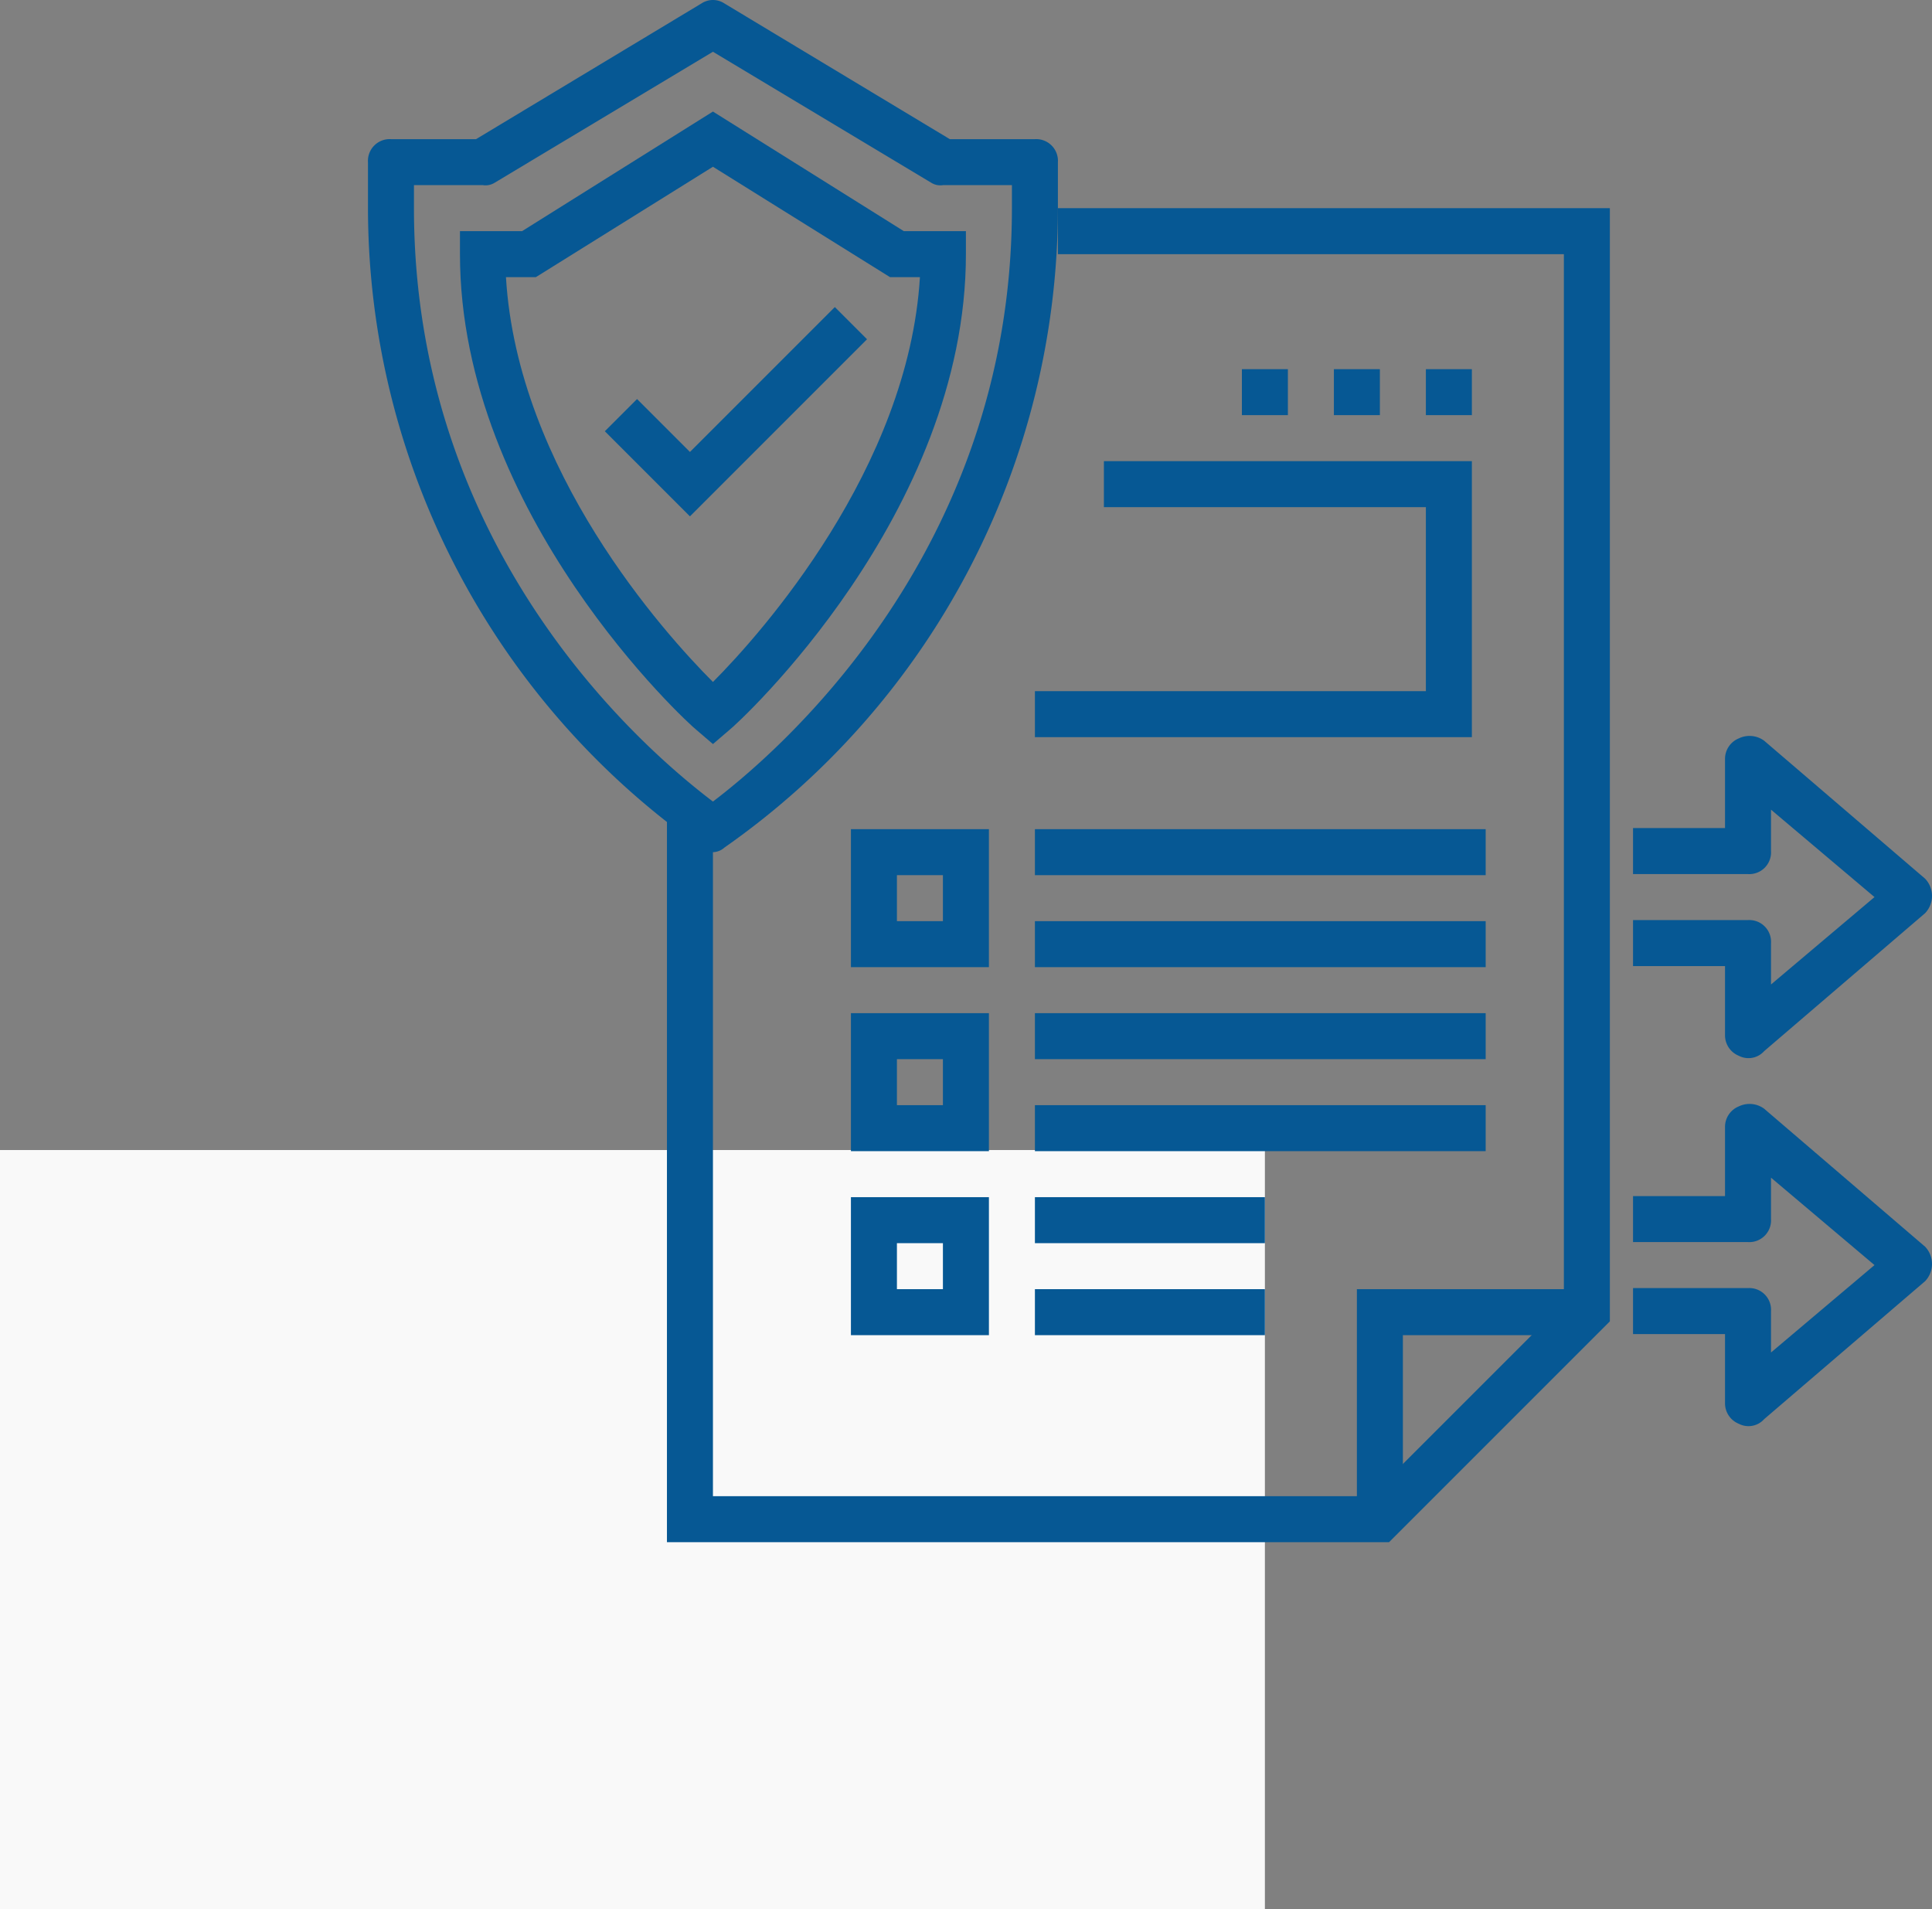
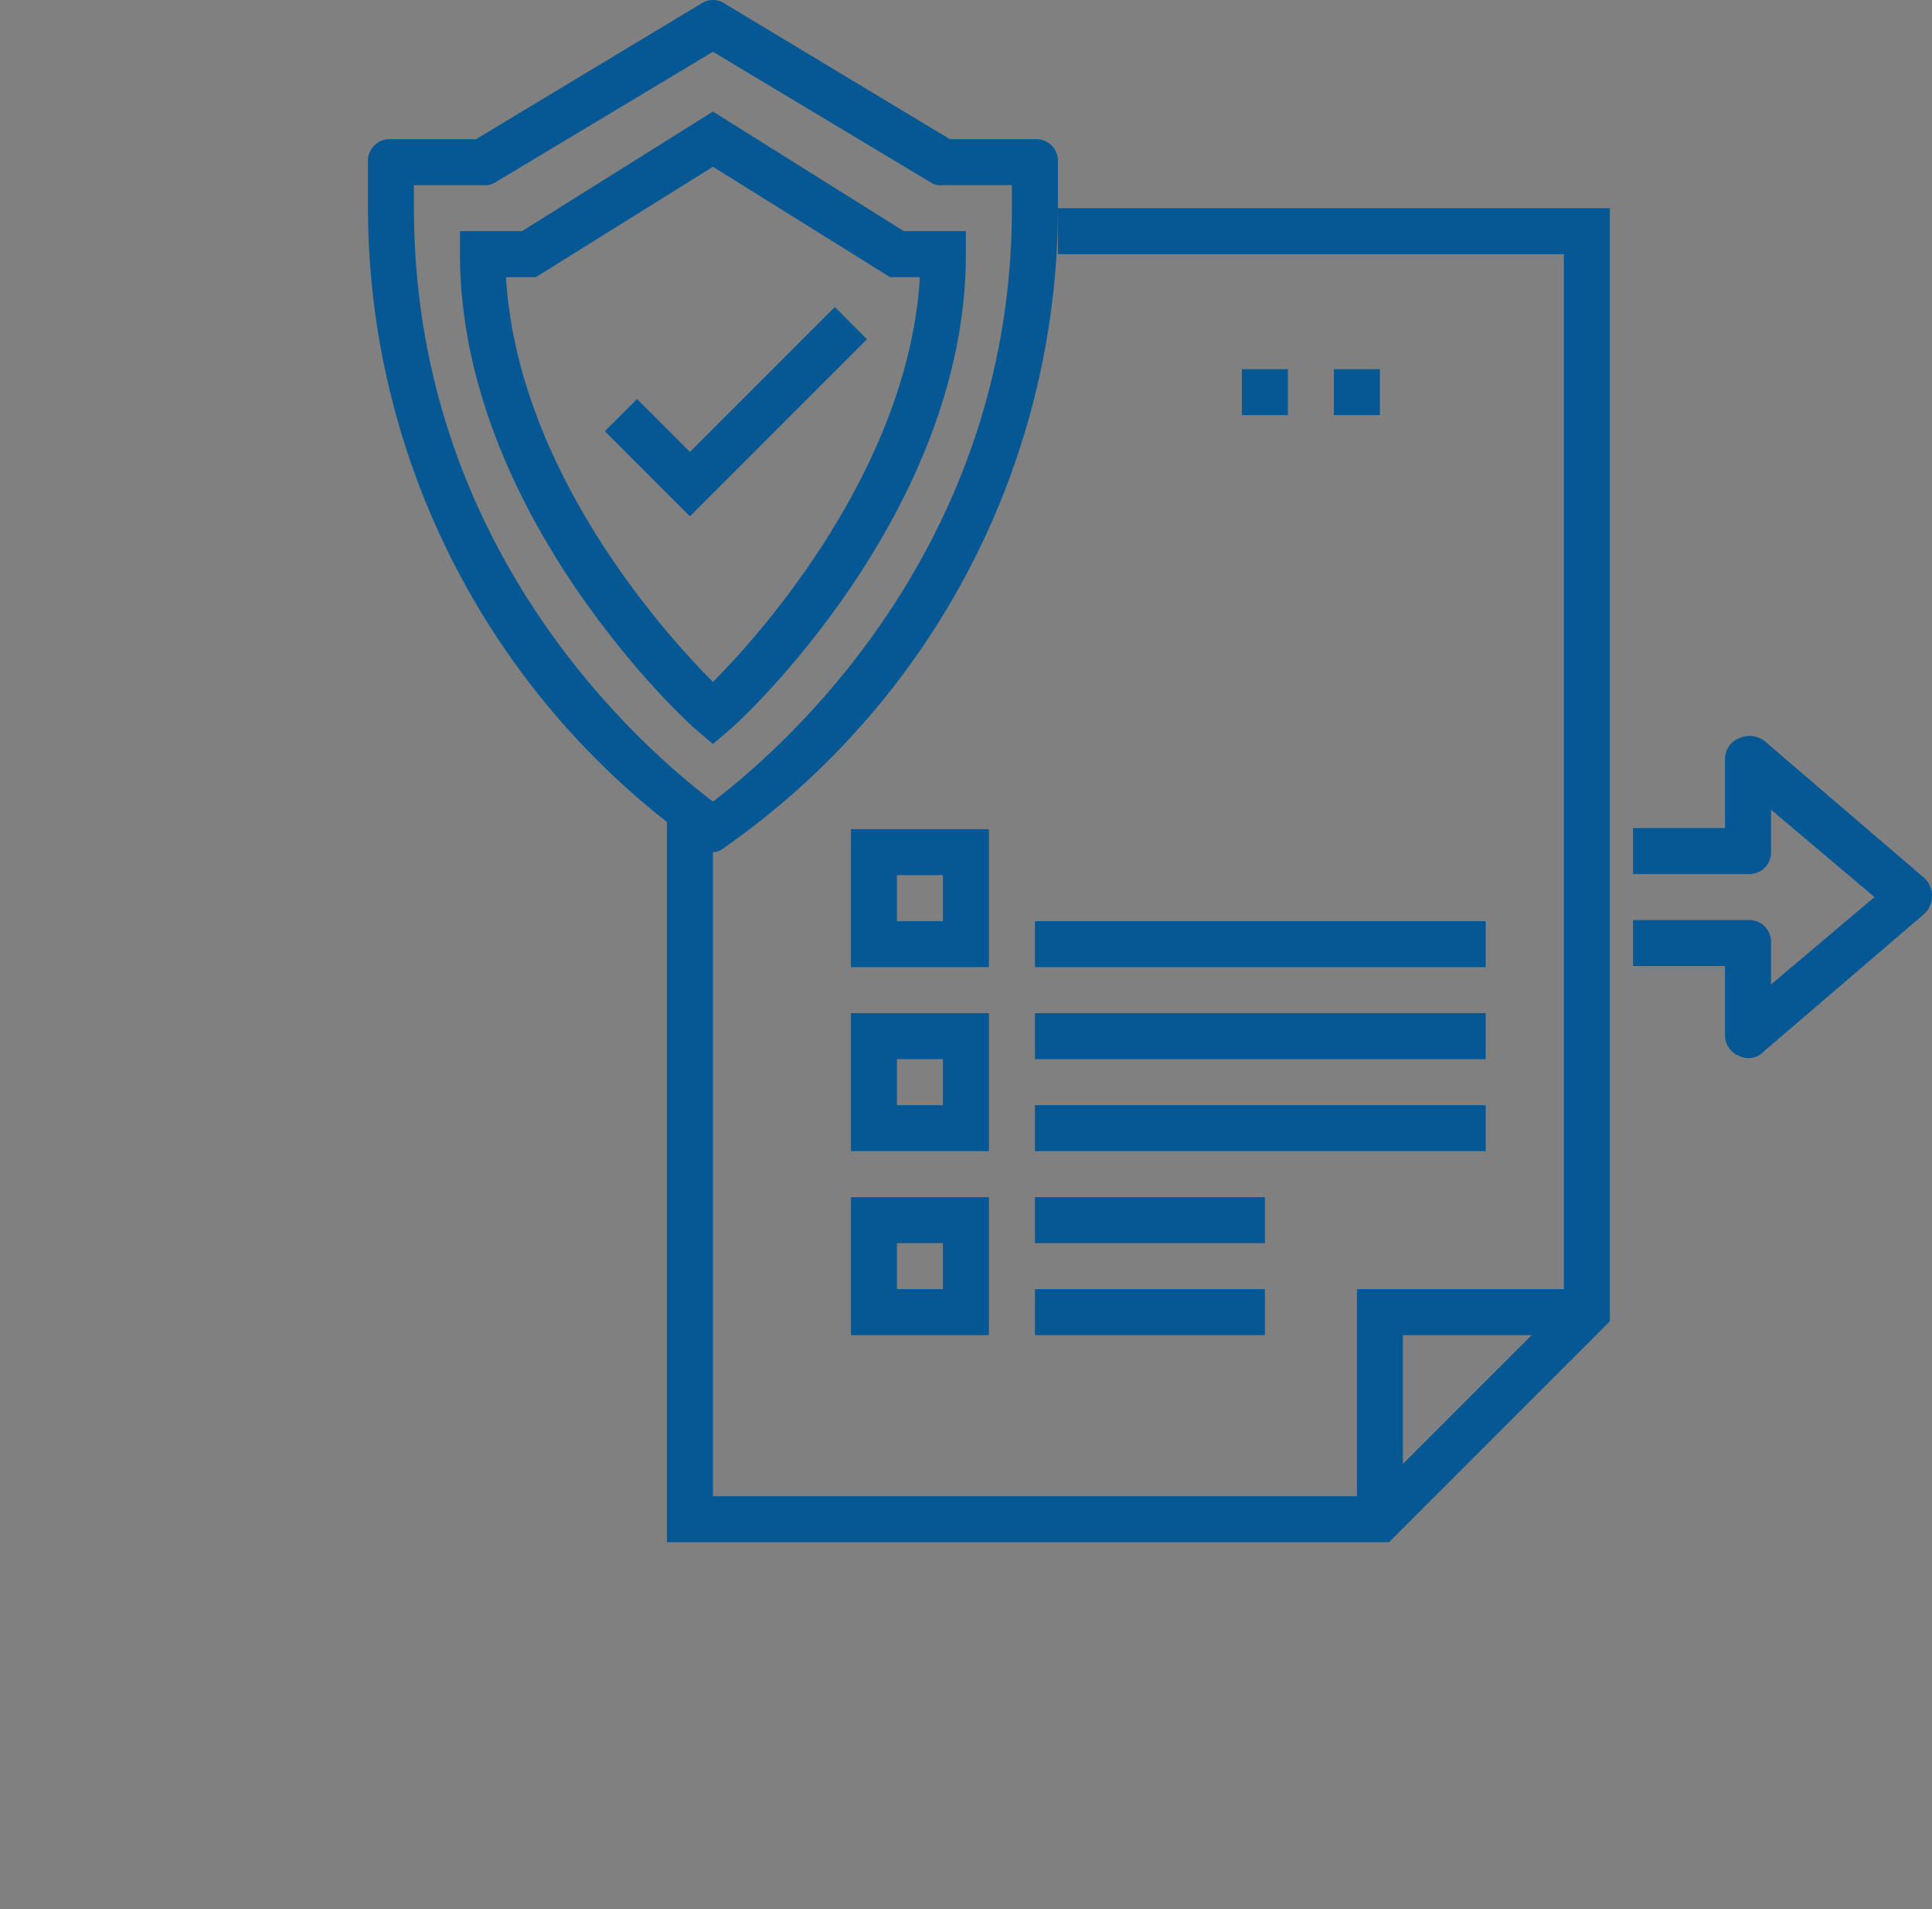
<svg xmlns="http://www.w3.org/2000/svg" width="84.007" height="83">
  <rect width="100%" height="100%" fill="#808080" stroke="none" />
  <defs>
    <style>.cls-2{fill:#065894}</style>
  </defs>
  <g id="icon_5" transform="translate(-360 -991)">
-     <path id="Rectangle_2470" d="M0 0h55v33H0z" data-name="Rectangle 2470" transform="translate(360 1041)" fill="#f9f9f9" />
    <g id="Group_4509" data-name="Group 4509" transform="translate(-267 994.05)">
      <g id="Group_4492" data-name="Group 4492">
        <path id="Path_11964" d="M687.4 64H656V32.143h2V62h28.6l8.4-8.4V8h-22V6h24v48.4z" class="cls-2" data-name="Path 11964" />
      </g>
      <g id="Group_4493" data-name="Group 4493">
        <path id="Path_11965" d="M688 63h-2V53h10v2h-8z" class="cls-2" data-name="Path 11965" />
      </g>
      <g id="Group_4495" data-name="Group 4495">
        <path id="Path_11967" d="M657 19.4l-3.7-3.7 1.4-1.4 2.3 2.3 6.3-6.3 1.4 1.4z" class="cls-2" data-name="Path 11967" />
      </g>
      <g id="Group_4496" data-name="Group 4496">
        <path id="Path_11968" d="M670 39h-6v-6h6zm-4-2h2v-2h-2z" class="cls-2" data-name="Path 11968" />
      </g>
      <g id="Group_4497" data-name="Group 4497">
        <path id="Path_11969" d="M670 47h-6v-6h6zm-4-2h2v-2h-2z" class="cls-2" data-name="Path 11969" />
      </g>
      <g id="Group_4498" data-name="Group 4498">
        <path id="Path_11970" d="M670 55h-6v-6h6zm-4-2h2v-2h-2z" class="cls-2" data-name="Path 11970" />
      </g>
      <g id="Group_4499" data-name="Group 4499" transform="translate(672 33)">
-         <path id="Rectangle_2418" d="M0 0h19.6v2H0z" class="cls-2" data-name="Rectangle 2418" />
-       </g>
+         </g>
      <g id="Group_4500" data-name="Group 4500" transform="translate(672 37)">
        <path id="Rectangle_2419" d="M0 0h19.6v2H0z" class="cls-2" data-name="Rectangle 2419" />
      </g>
      <g id="Group_4501" data-name="Group 4501" transform="translate(672 41)">
        <path id="Rectangle_2420" d="M0 0h19.6v2H0z" class="cls-2" data-name="Rectangle 2420" />
      </g>
      <g id="Group_4502" data-name="Group 4502" transform="translate(672 45)">
        <path id="Rectangle_2421" d="M0 0h19.6v2H0z" class="cls-2" data-name="Rectangle 2421" />
      </g>
      <g id="Group_4503" data-name="Group 4503">
        <path id="Rectangle_2422" d="M0 0h10v2H0z" class="cls-2" data-name="Rectangle 2422" transform="translate(672 53)" />
      </g>
      <g id="Group_4505" data-name="Group 4505">
-         <path id="Path_11971" d="M691 29h-19v-2h17v-8h-14v-2h16z" class="cls-2" data-name="Path 11971" />
-       </g>
+         </g>
      <g id="Group_4506" data-name="Group 4506">
-         <path id="Rectangle_2424" d="M0 0h2v2H0z" class="cls-2" data-name="Rectangle 2424" transform="translate(689 13)" />
-       </g>
+         </g>
      <g id="Group_4507" data-name="Group 4507">
        <path id="Rectangle_2425" d="M0 0h2v2H0z" class="cls-2" data-name="Rectangle 2425" transform="translate(685 13)" />
      </g>
      <g id="Group_4508" data-name="Group 4508">
        <path id="Rectangle_2426" d="M0 0h2v2H0z" class="cls-2" data-name="Rectangle 2426" transform="translate(681 13)" />
      </g>
      <g id="Group_4516" data-name="Group 4516" transform="translate(0 -4)">
        <path id="Rectangle_2422-2" d="M0 0h10v2H0z" class="cls-2" data-name="Rectangle 2422" transform="translate(672 53)" />
      </g>
    </g>
    <path id="Path_11974" d="M10 13H8V8a.945.945 0 011-1h1.8L7 2.5 3.2 7H5a.945.945 0 011 1v5H4V9H1a.961.961 0 01-.9-.6 1.073 1.073 0 01.1-1.1l6-7a1.087 1.087 0 011.5 0l6 7a.913.913 0 01.2 1.1.961.961 0 01-.9.6h-3z" class="cls-2" data-name="Path 11974" transform="rotate(90 -289.498 733.505)" />
    <g id="Group_4512" data-name="Group 4512" transform="translate(342 987.05)">
      <g id="Group_4510" data-name="Group 4510">
        <path id="Path_11972" d="M49 41a.764.764 0 01-.5-.2A33.969 33.969 0 0134 13v-2a.945.945 0 011-1h3.7l9.8-5.9a.908.908 0 011 0l9.8 5.9H63a.945.945 0 011 1v2a33.969 33.969 0 01-14.5 27.8.764.764 0 01-.5.2zM36 12v1c0 15.3 10.5 23.9 13 25.8 2.5-1.9 13-10.6 13-25.8v-1h-3a.749.749 0 01-.5-.1L49 6.2l-9.5 5.7a.749.749 0 01-.5.1z" class="cls-2" data-name="Path 11972" />
      </g>
      <g id="Group_4511" data-name="Group 4511">
        <path id="Path_11973" d="M49 36.3l-.7-.6C47.9 35.4 38 26.3 38 15v-1h2.7L49 8.8l8.3 5.2H60v1c0 11.3-9.9 20.4-10.3 20.7zM40 16c.5 8.4 6.9 15.5 9 17.6 2.1-2.1 8.5-9.3 9-17.6h-1.3L49 11.2 41.3 16z" class="cls-2" data-name="Path 11973" />
      </g>
    </g>
-     <path id="Path_11994" d="M10 13H8V8a.945.945 0 011-1h1.8L7 2.5 3.2 7H5a.945.945 0 011 1v5H4V9H1a.961.961 0 01-.9-.6 1.073 1.073 0 01.1-1.1l6-7a1.087 1.087 0 011.5 0l6 7a.913.913 0 01.2 1.1.961.961 0 01-.9.6h-3z" class="cls-2" data-name="Path 11994" transform="rotate(90 -297.498 741.505)" />
  </g>
</svg>